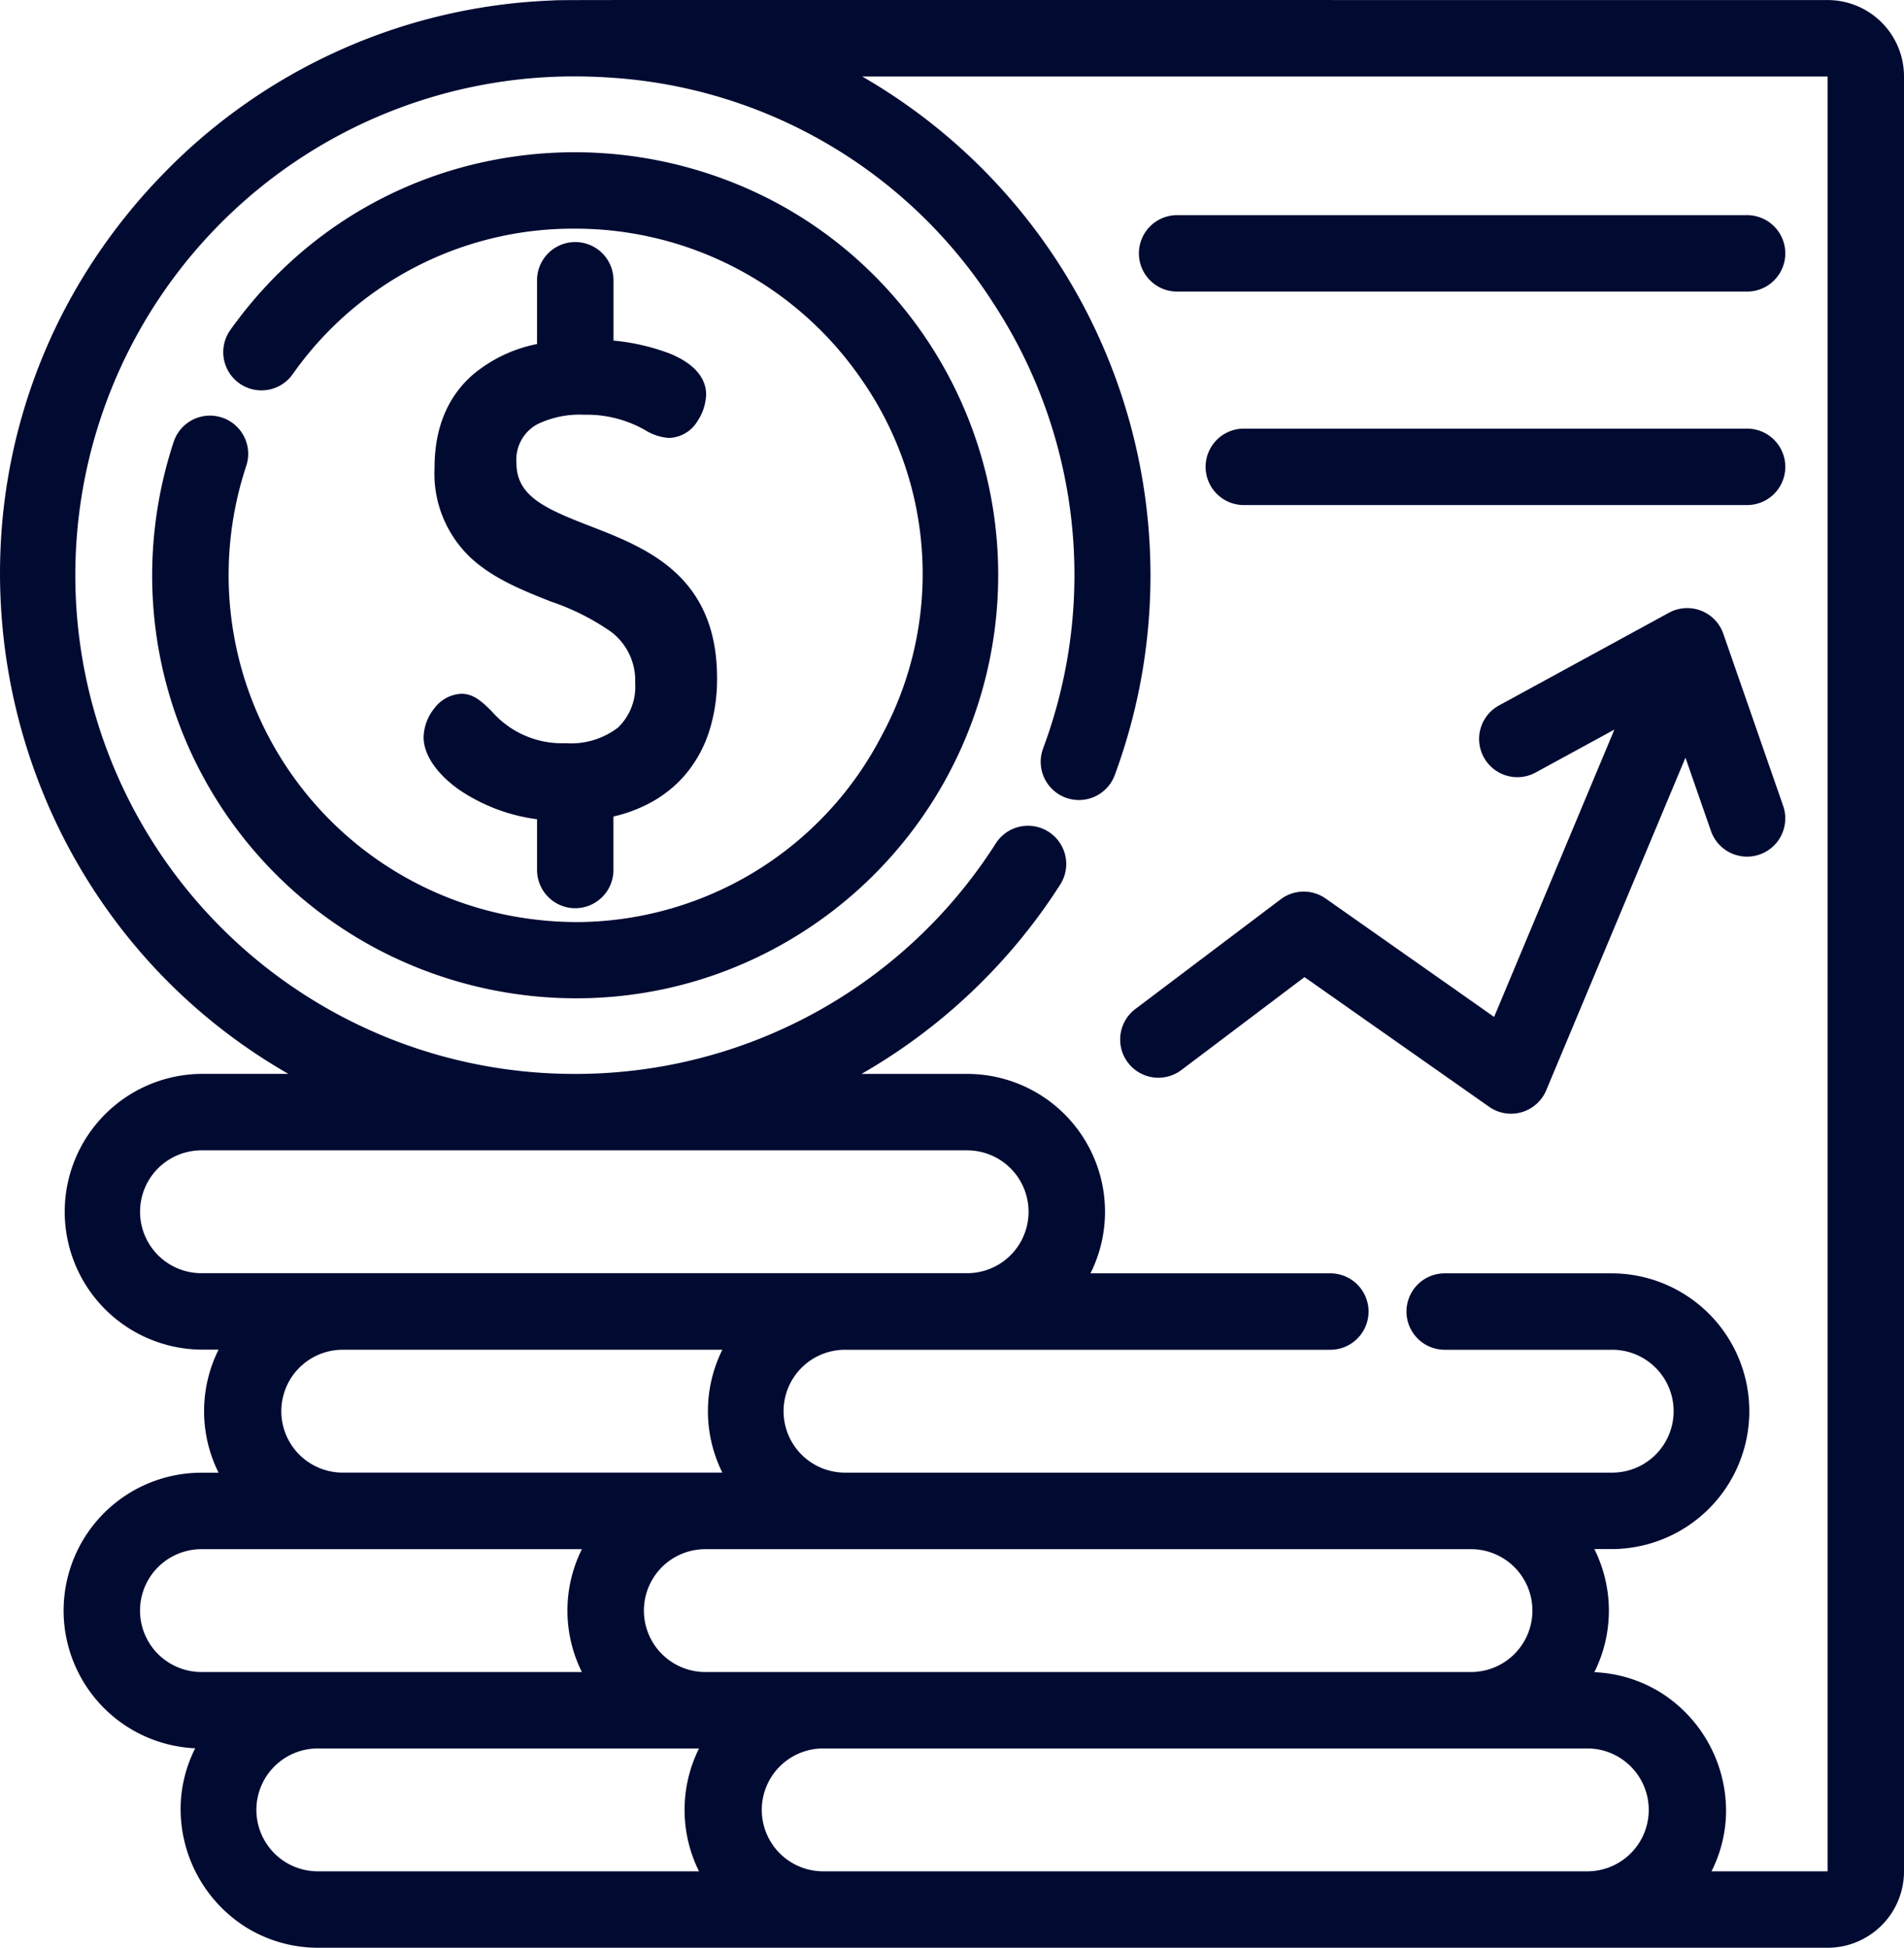
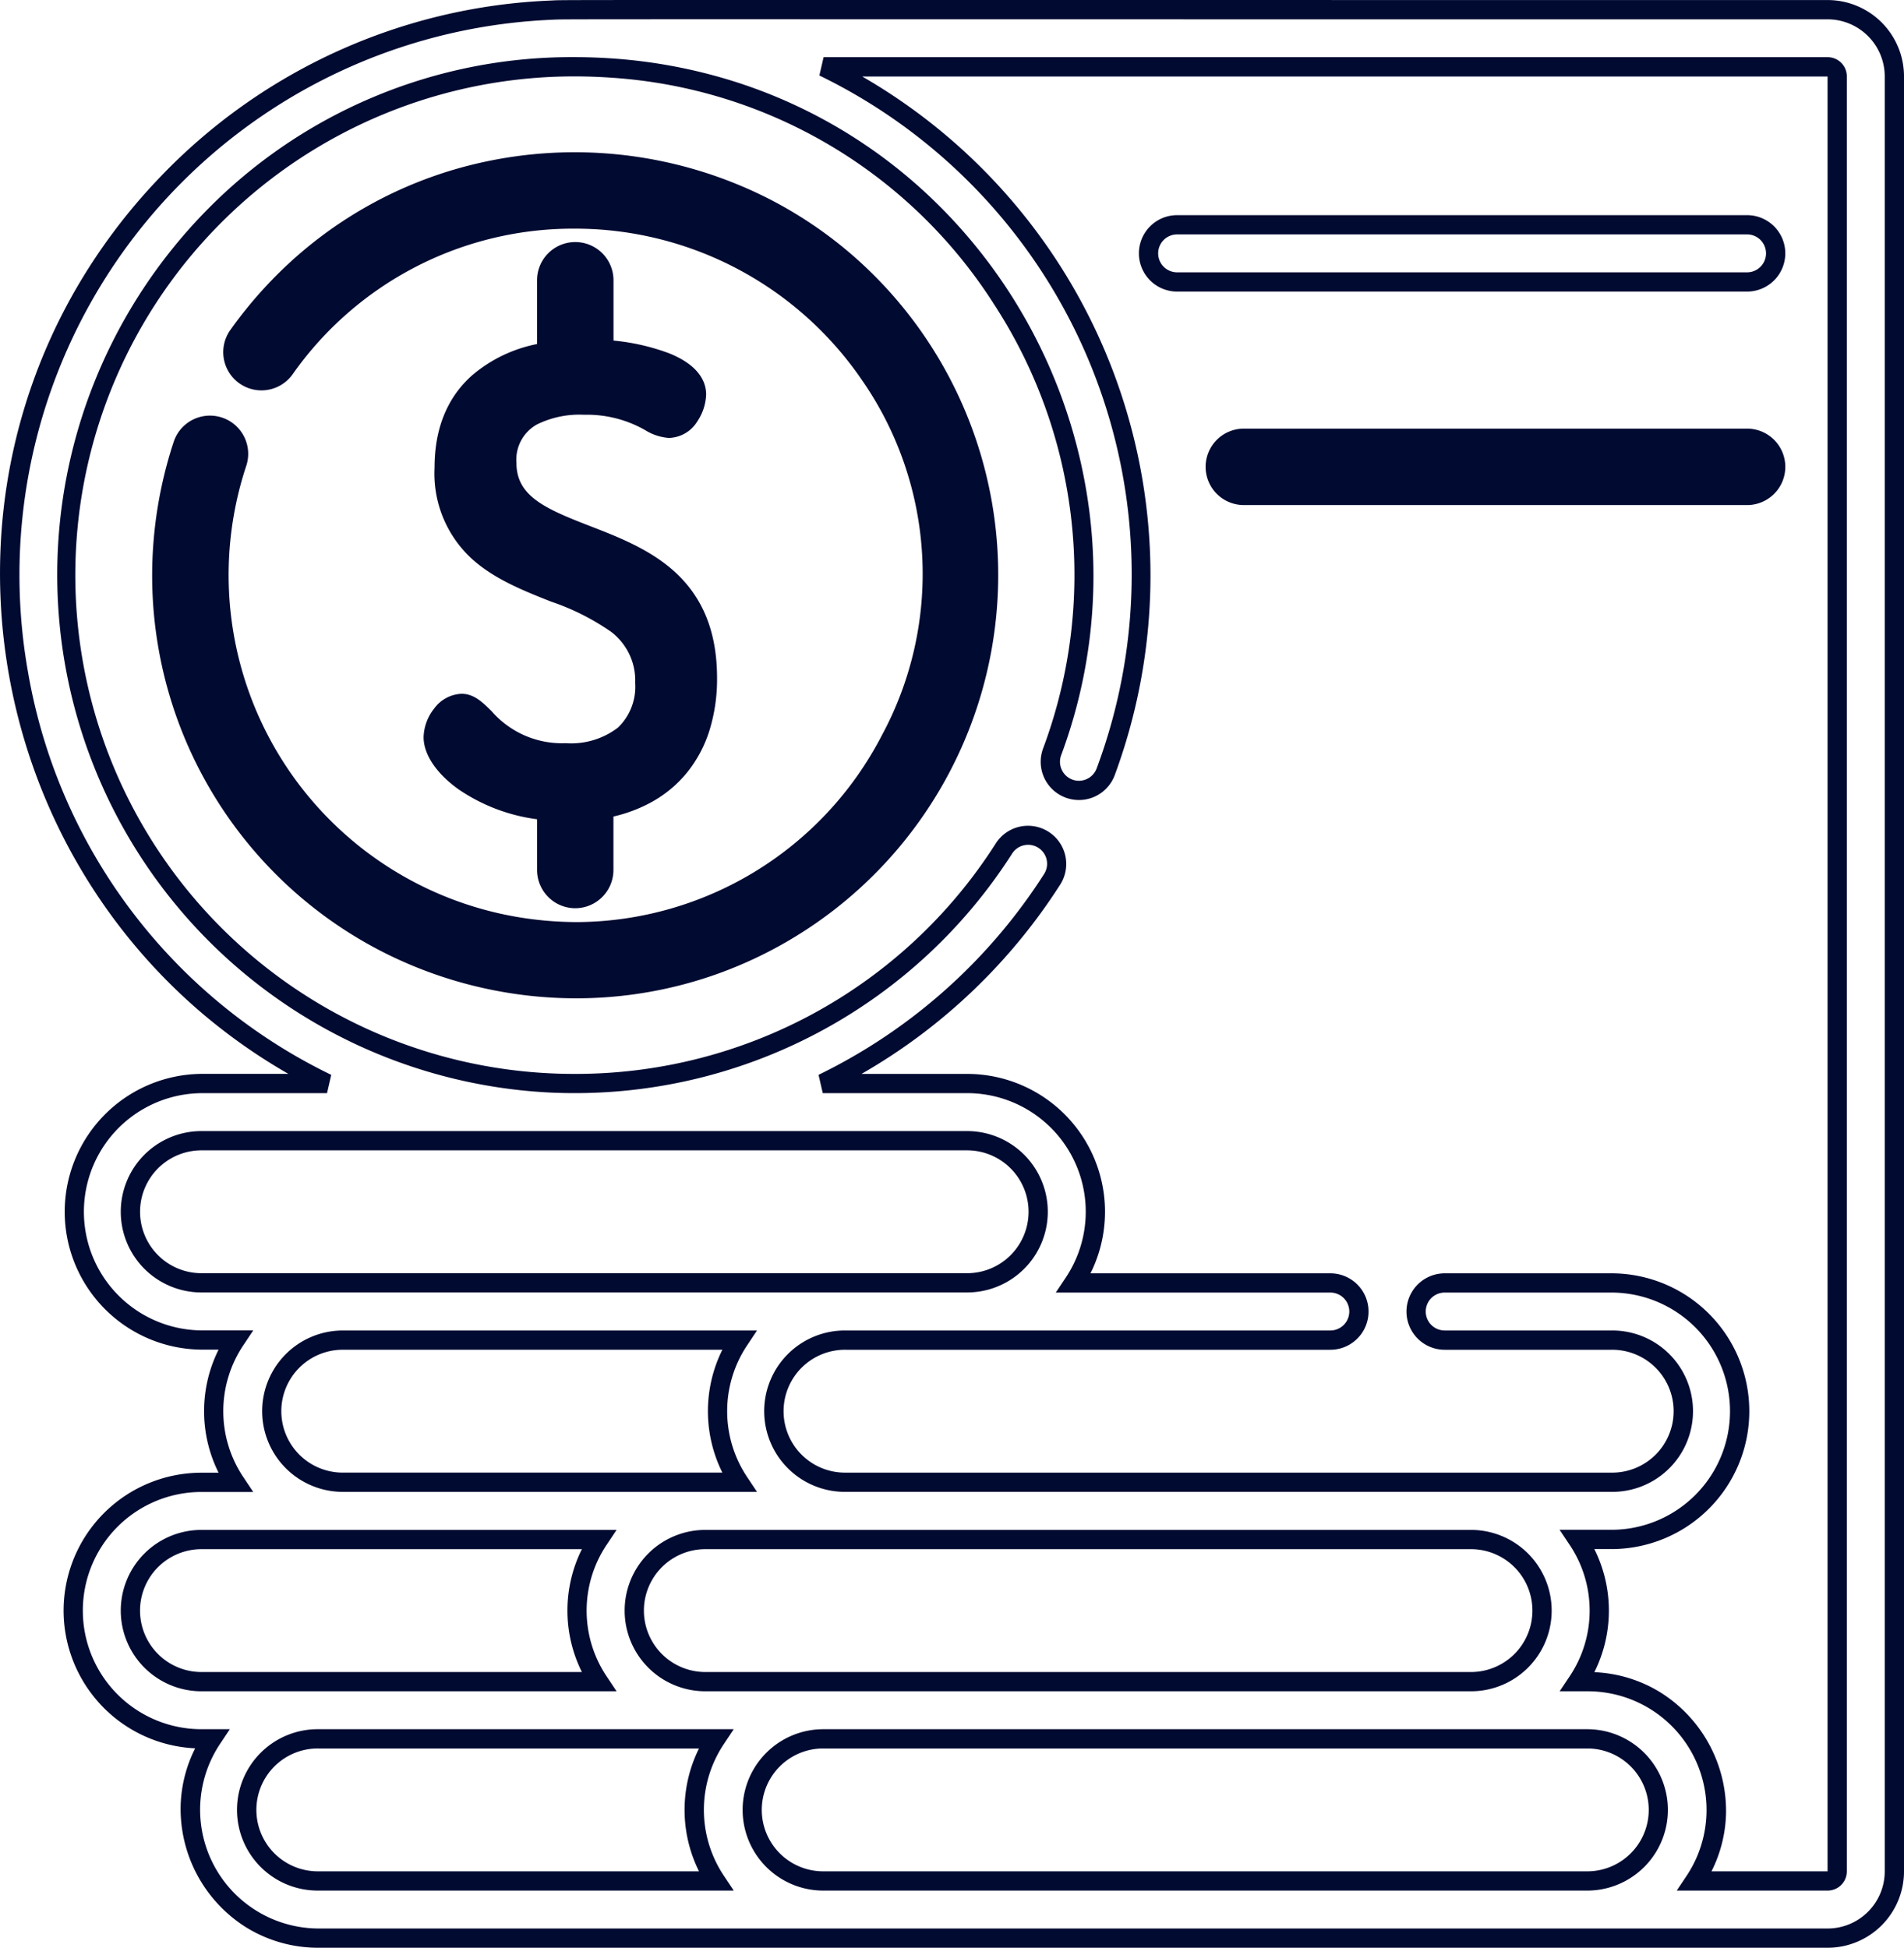
<svg xmlns="http://www.w3.org/2000/svg" width="197.728" height="202.29" viewBox="0 0 197.728 202.29">
  <g transform="translate(-1454 -5396.596)">
-     <path d="M188.8.008C48.915.008,58.222-.027,56.229.055A58.44,58.44,0,0,0,16.284,18.149C-11.366,47.072-2.487,94.187,32.963,111.531H19.922a13.32,13.32,0,0,0,0,26.639h3.513a13.306,13.306,0,0,0,0,14.783H19.922a13.319,13.319,0,0,0,0,26.638H21a13.334,13.334,0,0,0,11.086,20.7H188.8a6.936,6.936,0,0,0,6.928-6.928V6.936A6.936,6.936,0,0,0,188.8.008ZM19.922,132.231a7.38,7.38,0,0,1,0-14.76h79.51a7.38,7.38,0,1,1,0,14.76Zm55.826,20.712H34.512a7.381,7.381,0,0,1,0-14.761H75.748a13.316,13.316,0,0,0,0,14.761Zm76.01,5.95a7.38,7.38,0,0,1,0,14.76H72.249a7.38,7.38,0,1,1,0-14.76ZM19.922,173.653a7.38,7.38,0,0,1,0-14.76h41.24a13.305,13.305,0,0,0,0,14.76Zm53.4,20.7H32.086a7.381,7.381,0,1,1,0-14.761h41.24a13.309,13.309,0,0,0,0,14.761Zm90.591,0H84.411a7.381,7.381,0,0,1,0-14.761h79.507a7.381,7.381,0,0,1,0,14.761Zm25.874-.99a.991.991,0,0,1-.99.99H175a13.33,13.33,0,0,0-11.08-20.7H162.84a13.294,13.294,0,0,0,0-14.772h3.508a13.319,13.319,0,0,0,0-26.638H149.031a2.969,2.969,0,1,0,0,5.938h17.313a7.381,7.381,0,0,1,0,14.761H86.834a7.381,7.381,0,1,1,0-14.761h50.319a2.969,2.969,0,0,0,0-5.938H110.511a13.317,13.317,0,0,0-11.079-20.712H84.443a58.843,58.843,0,0,0,23.815-21.2,2.97,2.97,0,1,0-5-3.2A52.8,52.8,0,1,1,62.648,6.077c35.742,2.573,57.568,38.833,45.611,71.009a2.97,2.97,0,0,0,5.57,2.066A58.815,58.815,0,0,0,84.535,5.946H188.8a.99.99,0,0,1,.99.99Zm0,0" transform="translate(1455 5397.596)" fill="#010a31" />
    <path d="M188.8,201.29H32.086a14.216,14.216,0,0,1-7.568-2.146,14.542,14.542,0,0,1-6.758-12.626,14.081,14.081,0,0,1,1.51-5.942,14.319,14.319,0,0,1,.652-28.623H21.7a14.311,14.311,0,0,1,0-12.783H19.922a14.32,14.32,0,0,1,0-28.639h9.026a59.84,59.84,0,0,1-8.7-6.075,59.118,59.118,0,0,1-9.6-10.259A59.848,59.848,0,0,1,3.835,82.236,60.5,60.5,0,0,1-.928,55.627a58.89,58.89,0,0,1,7.7-26.417,60.519,60.519,0,0,1,8.794-11.752A59.43,59.43,0,0,1,56.187-.944l.252-.013C57.066-.992,57.2-1,74.838-1L98.006-1c19.2,0,48.218.005,90.795.005h0a7.937,7.937,0,0,1,7.928,7.928V193.362A7.937,7.937,0,0,1,188.8,201.29ZM19.922,153.953a12.319,12.319,0,1,0,0,24.638h2.946l-1.036,1.555A12.334,12.334,0,0,0,32.086,199.29H188.8a5.935,5.935,0,0,0,5.928-5.928V6.936A5.935,5.935,0,0,0,188.8,1.008h0c-42.577,0-71.594,0-90.795-.005L74.838,1c-17.585,0-17.733.008-18.286.04-.075,0-.158.009-.281.014A57.708,57.708,0,0,0,1.909,68.8,57.277,57.277,0,0,0,33.4,110.633l-.439,1.9H19.922a12.32,12.32,0,0,0,0,24.639H25.3l-1.038,1.555a12.306,12.306,0,0,0,0,13.672l1.038,1.555Zm168.879,41.4H173.127l1.04-1.556a12.33,12.33,0,0,0-10.249-19.144h-2.949l1.04-1.556A12.261,12.261,0,0,0,162,159.436l-1.038-1.555h5.378a12.319,12.319,0,1,0,0-24.638H149.031a1.969,1.969,0,1,0,0,3.938h17.313a8.381,8.381,0,1,1,0,16.761H86.834a8.381,8.381,0,1,1,0-16.761h50.319a1.969,1.969,0,0,0,0-3.938H108.641l1.038-1.555a12.317,12.317,0,0,0-10.247-19.157H84.443l-.438-1.9a57.823,57.823,0,0,0,23.411-20.84,1.97,1.97,0,1,0-3.32-2.121,53.857,53.857,0,0,1-45.442,24.86c-.656,0-1.322-.012-1.981-.036A53.837,53.837,0,0,1,9.01,38.174,54.207,54.207,0,0,1,20.26,21.043,53.067,53.067,0,0,1,58.636,4.934c1.349,0,2.722.049,4.083.146A54.522,54.522,0,0,1,75.527,7.551,52.63,52.63,0,0,1,96.344,20.185a54.222,54.222,0,0,1,7.54,9.287,54.562,54.562,0,0,1,8.278,22.907A53.292,53.292,0,0,1,109.2,77.435a1.973,1.973,0,0,0,1.848,2.655A1.978,1.978,0,0,0,112.89,78.8a57.615,57.615,0,0,0-28.8-71.961l.44-1.9H188.8a1.992,1.992,0,0,1,1.99,1.99V193.362A1.992,1.992,0,0,1,188.8,195.352Zm-12.065-2h12.055V6.946H88.54A59.816,59.816,0,0,1,114.766,79.5a3.966,3.966,0,0,1-5.1,2.341,3.97,3.97,0,0,1-2.344-5.1A51.51,51.51,0,0,0,102.2,30.555,51.058,51.058,0,0,0,62.576,7.075c-1.312-.093-2.638-.141-3.94-.141A51.8,51.8,0,0,0,56.745,110.5c.634.023,1.276.034,1.908.034a51.7,51.7,0,0,0,43.758-23.939,3.97,3.97,0,1,1,6.69,4.277,59.8,59.8,0,0,1-20.635,19.662H99.432a14.318,14.318,0,0,1,12.814,20.712h24.907a3.969,3.969,0,0,1,0,7.938H86.834a6.381,6.381,0,1,0,0,12.761h79.51a6.381,6.381,0,1,0,0-12.761H149.031a3.969,3.969,0,1,1,0-7.938h17.313a14.319,14.319,0,1,1,0,28.638h-1.773a14.3,14.3,0,0,1,0,12.786,14.169,14.169,0,0,1,6.92,2.135,14.54,14.54,0,0,1,6.753,12.63A14.062,14.062,0,0,1,176.736,193.352Zm-12.818,2H84.411a8.381,8.381,0,0,1,0-16.761h79.507a8.381,8.381,0,0,1,0,16.761ZM84.411,180.591a6.381,6.381,0,0,0,0,12.761h79.507a6.381,6.381,0,0,0,0-12.761ZM75.2,195.352H32.086a8.381,8.381,0,1,1,0-16.761H75.2l-1.037,1.555a12.309,12.309,0,0,0,0,13.652ZM32.086,180.591a6.381,6.381,0,1,0,0,12.761H71.592a14.321,14.321,0,0,1,0-12.761Zm119.673-5.938H72.249a8.38,8.38,0,1,1,0-16.76h79.51a8.38,8.38,0,0,1,0,16.76Zm-79.51-14.76a6.38,6.38,0,1,0,0,12.76h79.51a6.38,6.38,0,0,0,0-12.76Zm-9.218,14.76H19.922a8.38,8.38,0,0,1,0-16.76H63.031l-1.037,1.555a12.271,12.271,0,0,0,0,13.65Zm-43.109-14.76a6.38,6.38,0,0,0,0,12.76H59.428a14.315,14.315,0,0,1,0-12.76Zm57.694-5.95h-43.1a8.381,8.381,0,0,1,0-16.761h43.1l-1.036,1.554a12.316,12.316,0,0,0,0,13.653Zm-43.1-14.761a6.381,6.381,0,0,0,0,12.761h39.5a14.327,14.327,0,0,1,0-12.761Zm64.919-5.95H19.922a8.38,8.38,0,0,1,0-16.76h79.51a8.38,8.38,0,1,1,0,16.76Zm-79.51-14.76a6.38,6.38,0,0,0,0,12.76h79.51a6.38,6.38,0,1,0,0-12.76Z" transform="translate(1455 5397.596)" fill="#010a31" />
    <path d="M126.21,116.314A10.674,10.674,0,0,1,117.8,112.7c-.862-.845-1.542-1.513-2.422-1.513-1.582,0-2.937,1.928-2.937,3.507,0,2.8,4.618,6.91,11.783,7.637v6.158a2.97,2.97,0,0,0,5.94,0v-6.371c6.806-1.258,10.761-6.129,10.761-13.568,0-17.53-20.836-12.373-20.836-22.356,0-4.953,4.361-5.992,8.019-5.992a13.243,13.243,0,0,1,6.786,1.7,4.631,4.631,0,0,0,2.017.711c1.886,0,2.873-2.285,2.873-3.507,0-2.984-5.272-4.361-9.621-4.693V67.239a2.97,2.97,0,0,0-5.94,0v7.423s0,.011,0,.015c-4.548.825-10.645,3.519-10.645,12.022,0,15.8,20.837,10.25,20.837,22.356,0,4.681-2.916,7.258-8.209,7.258Zm0,0" transform="translate(1386.544 5358.467)" fill="#010a31" />
    <path d="M127.2,132.456a3.974,3.974,0,0,1-3.971-3.969v-5.273a18.731,18.731,0,0,1-8.161-3.112c-2.3-1.648-3.622-3.62-3.622-5.411a4.983,4.983,0,0,1,1.091-2.965,3.718,3.718,0,0,1,2.846-1.542c1.288,0,2.177.872,3.119,1.8l0,0a9.688,9.688,0,0,0,7.708,3.33,8,8,0,0,0,5.427-1.623,5.887,5.887,0,0,0,1.782-4.635,6.34,6.34,0,0,0-2.5-5.307,24.77,24.77,0,0,0-6.249-3.142c-2.847-1.131-5.791-2.3-8.094-4.333a12.013,12.013,0,0,1-3.992-9.573c0-4.089,1.331-7.333,3.957-9.641a14.836,14.836,0,0,1,6.686-3.2V67.239a3.97,3.97,0,0,1,7.94,0V73.5a22.526,22.526,0,0,1,5.819,1.338c3.143,1.281,3.8,3.027,3.8,4.267a5.312,5.312,0,0,1-.9,2.766,3.567,3.567,0,0,1-2.976,1.74,5.383,5.383,0,0,1-2.476-.822,12.208,12.208,0,0,0-6.328-1.585,9.989,9.989,0,0,0-4.888,1.008,4.189,4.189,0,0,0-2.132,3.983c0,3.434,2.891,4.728,7.608,6.556,2.92,1.131,6.23,2.413,8.786,4.723,2.988,2.7,4.441,6.323,4.441,11.077a18,18,0,0,1-.77,5.38,13.3,13.3,0,0,1-2.276,4.345,12.572,12.572,0,0,1-3.67,3.109,15.245,15.245,0,0,1-4.044,1.546v5.558A3.974,3.974,0,0,1,127.2,132.456Zm-11.817-20.272c-.979,0-1.937,1.436-1.937,2.507,0,1.087,1.094,2.572,2.787,3.784a17.045,17.045,0,0,0,8.1,2.858l.9.091v7.062a1.97,1.97,0,0,0,3.94,0v-7.2l.818-.151c6.412-1.185,9.943-5.654,9.943-12.585,0-9.306-6.075-11.659-11.95-13.935a25.947,25.947,0,0,1-6.005-2.9,6.529,6.529,0,0,1-2.88-5.519,6.19,6.19,0,0,1,3.144-5.723,11.9,11.9,0,0,1,5.875-1.269,14.3,14.3,0,0,1,7.24,1.805,4.137,4.137,0,0,0,1.563.6c1.217,0,1.873-1.779,1.873-2.507,0-1.135-1.391-1.94-2.557-2.415a21.26,21.26,0,0,0-6.14-1.281l-.924-.07V67.239a1.97,1.97,0,0,0-3.94,0v7.383c0,.019,0,.037,0,.056v.835l-.821.149c-4.481.813-9.823,3.388-9.823,11.038,0,7.746,5.258,9.836,10.825,12.048a26.113,26.113,0,0,1,6.763,3.442,8.31,8.31,0,0,1,3.249,6.866,7.79,7.79,0,0,1-2.457,6.134,9.9,9.9,0,0,1-6.752,2.125,11.682,11.682,0,0,1-9.11-3.9C116.324,112.649,115.827,112.184,115.379,112.184Z" transform="translate(1386.544 5358.467)" fill="#010a31" />
    <path d="M48.334,58.457A2.969,2.969,0,1,0,53.171,61.9a37.045,37.045,0,0,1,60.765.611c18.1,26.551-4.257,62.051-35.9,57.455a37.028,37.028,0,0,1-29.8-48.3,2.969,2.969,0,1,0-5.639-1.861,42.942,42.942,0,1,0,76.252-10.638C102.151,34.686,65.829,33.9,48.334,58.457Zm0,0" transform="translate(1430.401 5372.989)" fill="#010a31" />
    <path d="M83.409,127.29a44.357,44.357,0,0,1-20.25-4.912A43.884,43.884,0,0,1,39.6,79.2a44.436,44.436,0,0,1,2.038-9.71,3.969,3.969,0,0,1,7.538,2.488,36.027,36.027,0,0,0,29,47,37.674,37.674,0,0,0,5.4.395h0A35.827,35.827,0,0,0,115.167,100a35.29,35.29,0,0,0-2.058-36.924A36.057,36.057,0,0,0,83.277,47.355,35.575,35.575,0,0,0,53.985,62.484a3.975,3.975,0,0,1-3.235,1.667h0a3.969,3.969,0,0,1-3.23-6.273,44.689,44.689,0,0,1,7.411-8.1,43.283,43.283,0,0,1,18.324-9.214,44.475,44.475,0,0,1,30.167,3.68,43.42,43.42,0,0,1,8.854,6A44.008,44.008,0,0,1,98.31,124.678,43.553,43.553,0,0,1,83.409,127.29Zm-38-58.523A1.965,1.965,0,0,0,43.54,70.12a41.849,41.849,0,1,0,5.609-11.082,1.969,1.969,0,0,0,1.6,3.113h0a1.972,1.972,0,0,0,1.605-.827,38.7,38.7,0,0,1,6.413-7.012,37.415,37.415,0,0,1,15.845-7.969,38.471,38.471,0,0,1,26.1,3.188,37.575,37.575,0,0,1,7.66,5.191,38.243,38.243,0,0,1,6.391,7.228,38.7,38.7,0,0,1,4.85,9.811,36.626,36.626,0,0,1,1.78,10.1,38.159,38.159,0,0,1-4.455,19.077,38.93,38.93,0,0,1-13.449,14.648,36.843,36.843,0,0,1-19.913,5.79h0a39.675,39.675,0,0,1-5.683-.415,37.972,37.972,0,0,1-30.608-49.6,1.972,1.972,0,0,0-1.87-2.587Z" transform="translate(1430.401 5372.989)" fill="#010a31" />
-     <path d="M364.5,57.121H305.312a2.969,2.969,0,1,0,0,5.938H364.5a2.969,2.969,0,1,0,0-5.938Zm0,0" transform="translate(1270.931 5362.82)" fill="#010a31" />
    <path d="M364.5,64.059H305.312a3.969,3.969,0,1,1,0-7.938H364.5a3.969,3.969,0,1,1,0,7.938Zm0-5.938H305.312a1.969,1.969,0,1,0,0,3.938H364.5a1.969,1.969,0,1,0,0-3.938Z" transform="translate(1270.931 5362.82)" fill="#010a31" />
    <path d="M375.286,113.8H323.023a2.969,2.969,0,0,0,0,5.938h52.262a2.969,2.969,0,1,0,0-5.938Zm0,0" transform="translate(1260.148 5328.312)" fill="#010a31" />
    <path d="M375.286,120.739H323.023a3.969,3.969,0,0,1,0-7.938h52.262a3.969,3.969,0,1,1,0,7.938ZM323.023,114.8a1.969,1.969,0,0,0,0,3.938h52.262a1.969,1.969,0,1,0,0-3.938Z" transform="translate(1260.148 5328.312)" fill="#010a31" />
-     <path d="M358.06,163.43a2.972,2.972,0,0,0-4.227-1.632l-17.64,9.622a2.969,2.969,0,0,0,2.844,5.214l10.68-5.825-14.071,33.62-18.514-13.006a2.973,2.973,0,0,0-3.5.06l-15.09,11.392a2.969,2.969,0,0,0,3.577,4.74l13.363-10.088,19.766,13.884a2.969,2.969,0,0,0,4.445-1.284l15.464-36.948,3.505,10.079a2.969,2.969,0,1,0,5.61-1.95Zm0,0" transform="translate(1273.962 5299.312)" fill="#010a31" />
-     <path d="M336.952,212.951a3.937,3.937,0,0,1-2.275-.722l-19.17-13.465-12.782,9.65a3.968,3.968,0,0,1-5.558-.776,3.974,3.974,0,0,1,.776-5.561l15.09-11.392a3.973,3.973,0,0,1,4.672-.081L335.2,202.9l12.491-29.844-8.179,4.461a3.969,3.969,0,0,1-3.8-6.97l17.64-9.622A3.968,3.968,0,0,1,359,163.1l6.216,17.879a3.971,3.971,0,0,1-3.749,5.274h0a3.974,3.974,0,0,1-3.749-2.668l-2.647-7.612-14.456,34.538A3.964,3.964,0,0,1,336.952,212.951ZM315.465,196.29l20.362,14.3a1.948,1.948,0,0,0,1.125.359,1.969,1.969,0,0,0,1.822-1.21l16.473-39.358,4.364,12.547a1.972,1.972,0,0,0,1.861,1.324h0a1.97,1.97,0,0,0,1.86-2.617l-6.216-17.879a1.975,1.975,0,0,0-1.866-1.323,1.94,1.94,0,0,0-.938.241l-17.64,9.622a1.97,1.97,0,0,0,.946,3.7,1.943,1.943,0,0,0,.94-.241l13.181-7.189-15.651,37.395-19.532-13.72a1.973,1.973,0,0,0-2.319.039l-15.09,11.392a1.97,1.97,0,0,0,1.189,3.542,1.946,1.946,0,0,0,1.182-.4Z" transform="translate(1273.962 5299.312)" fill="#010a31" />
  </g>
</svg>